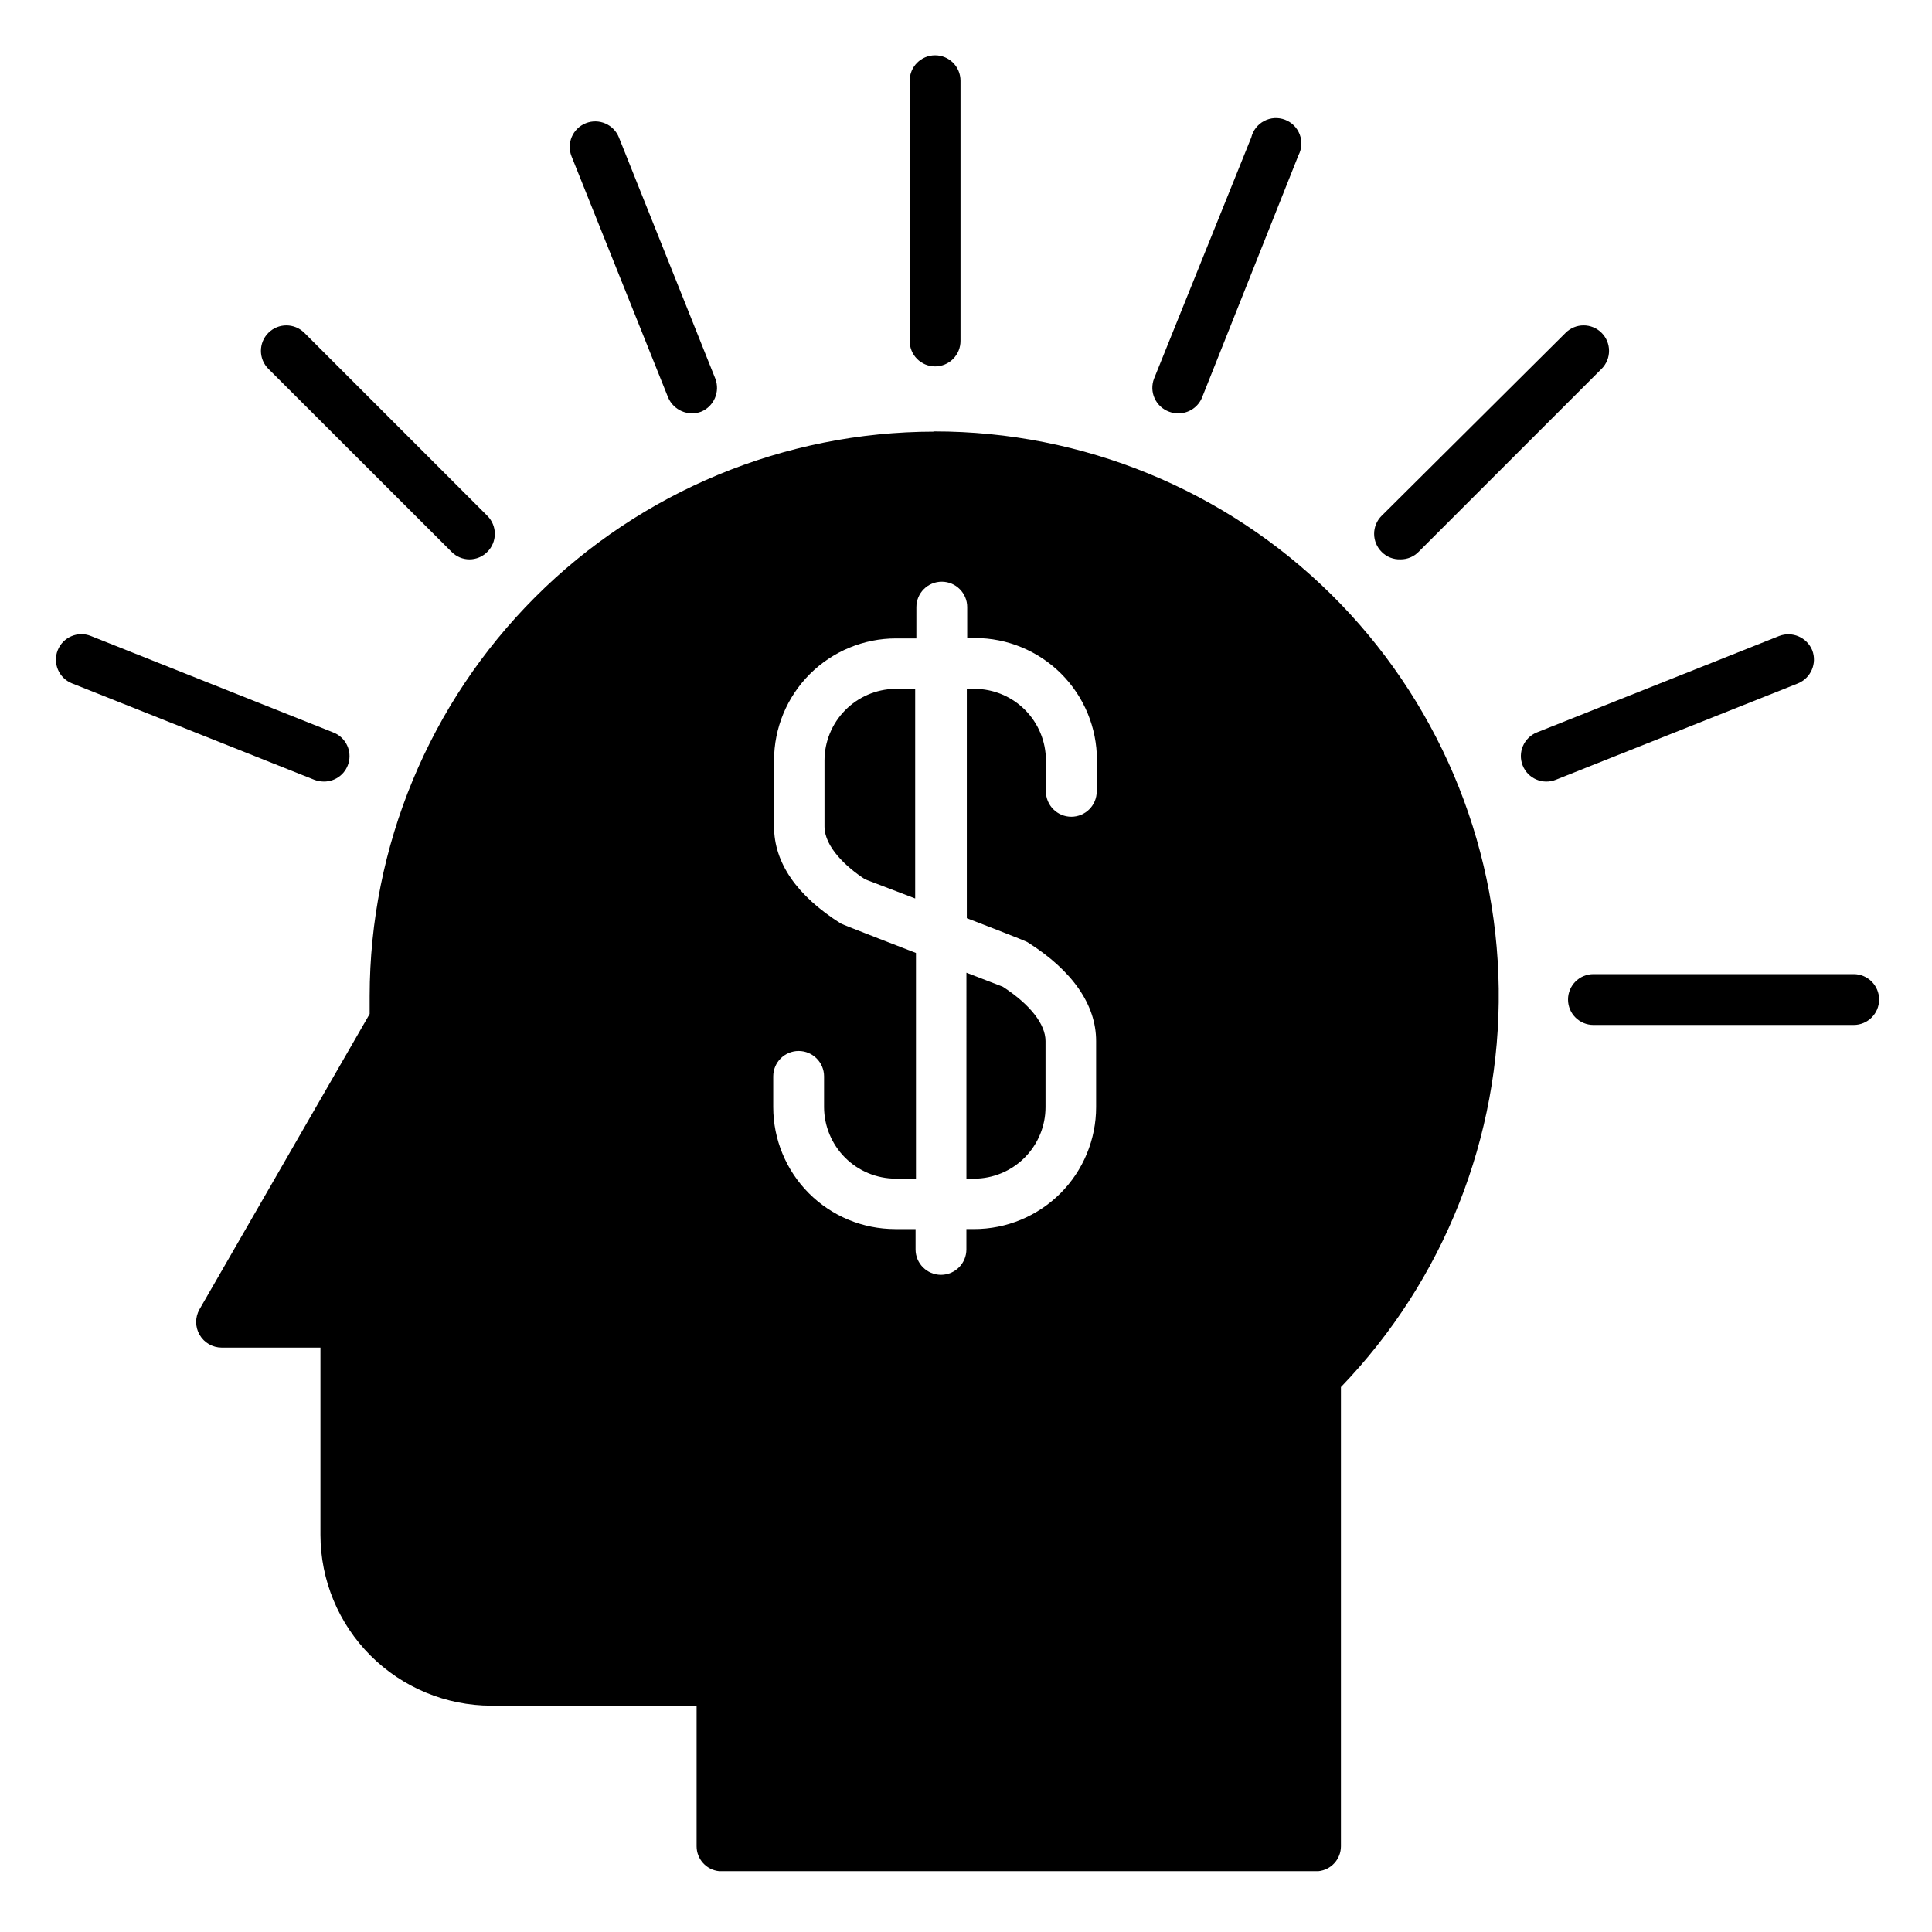
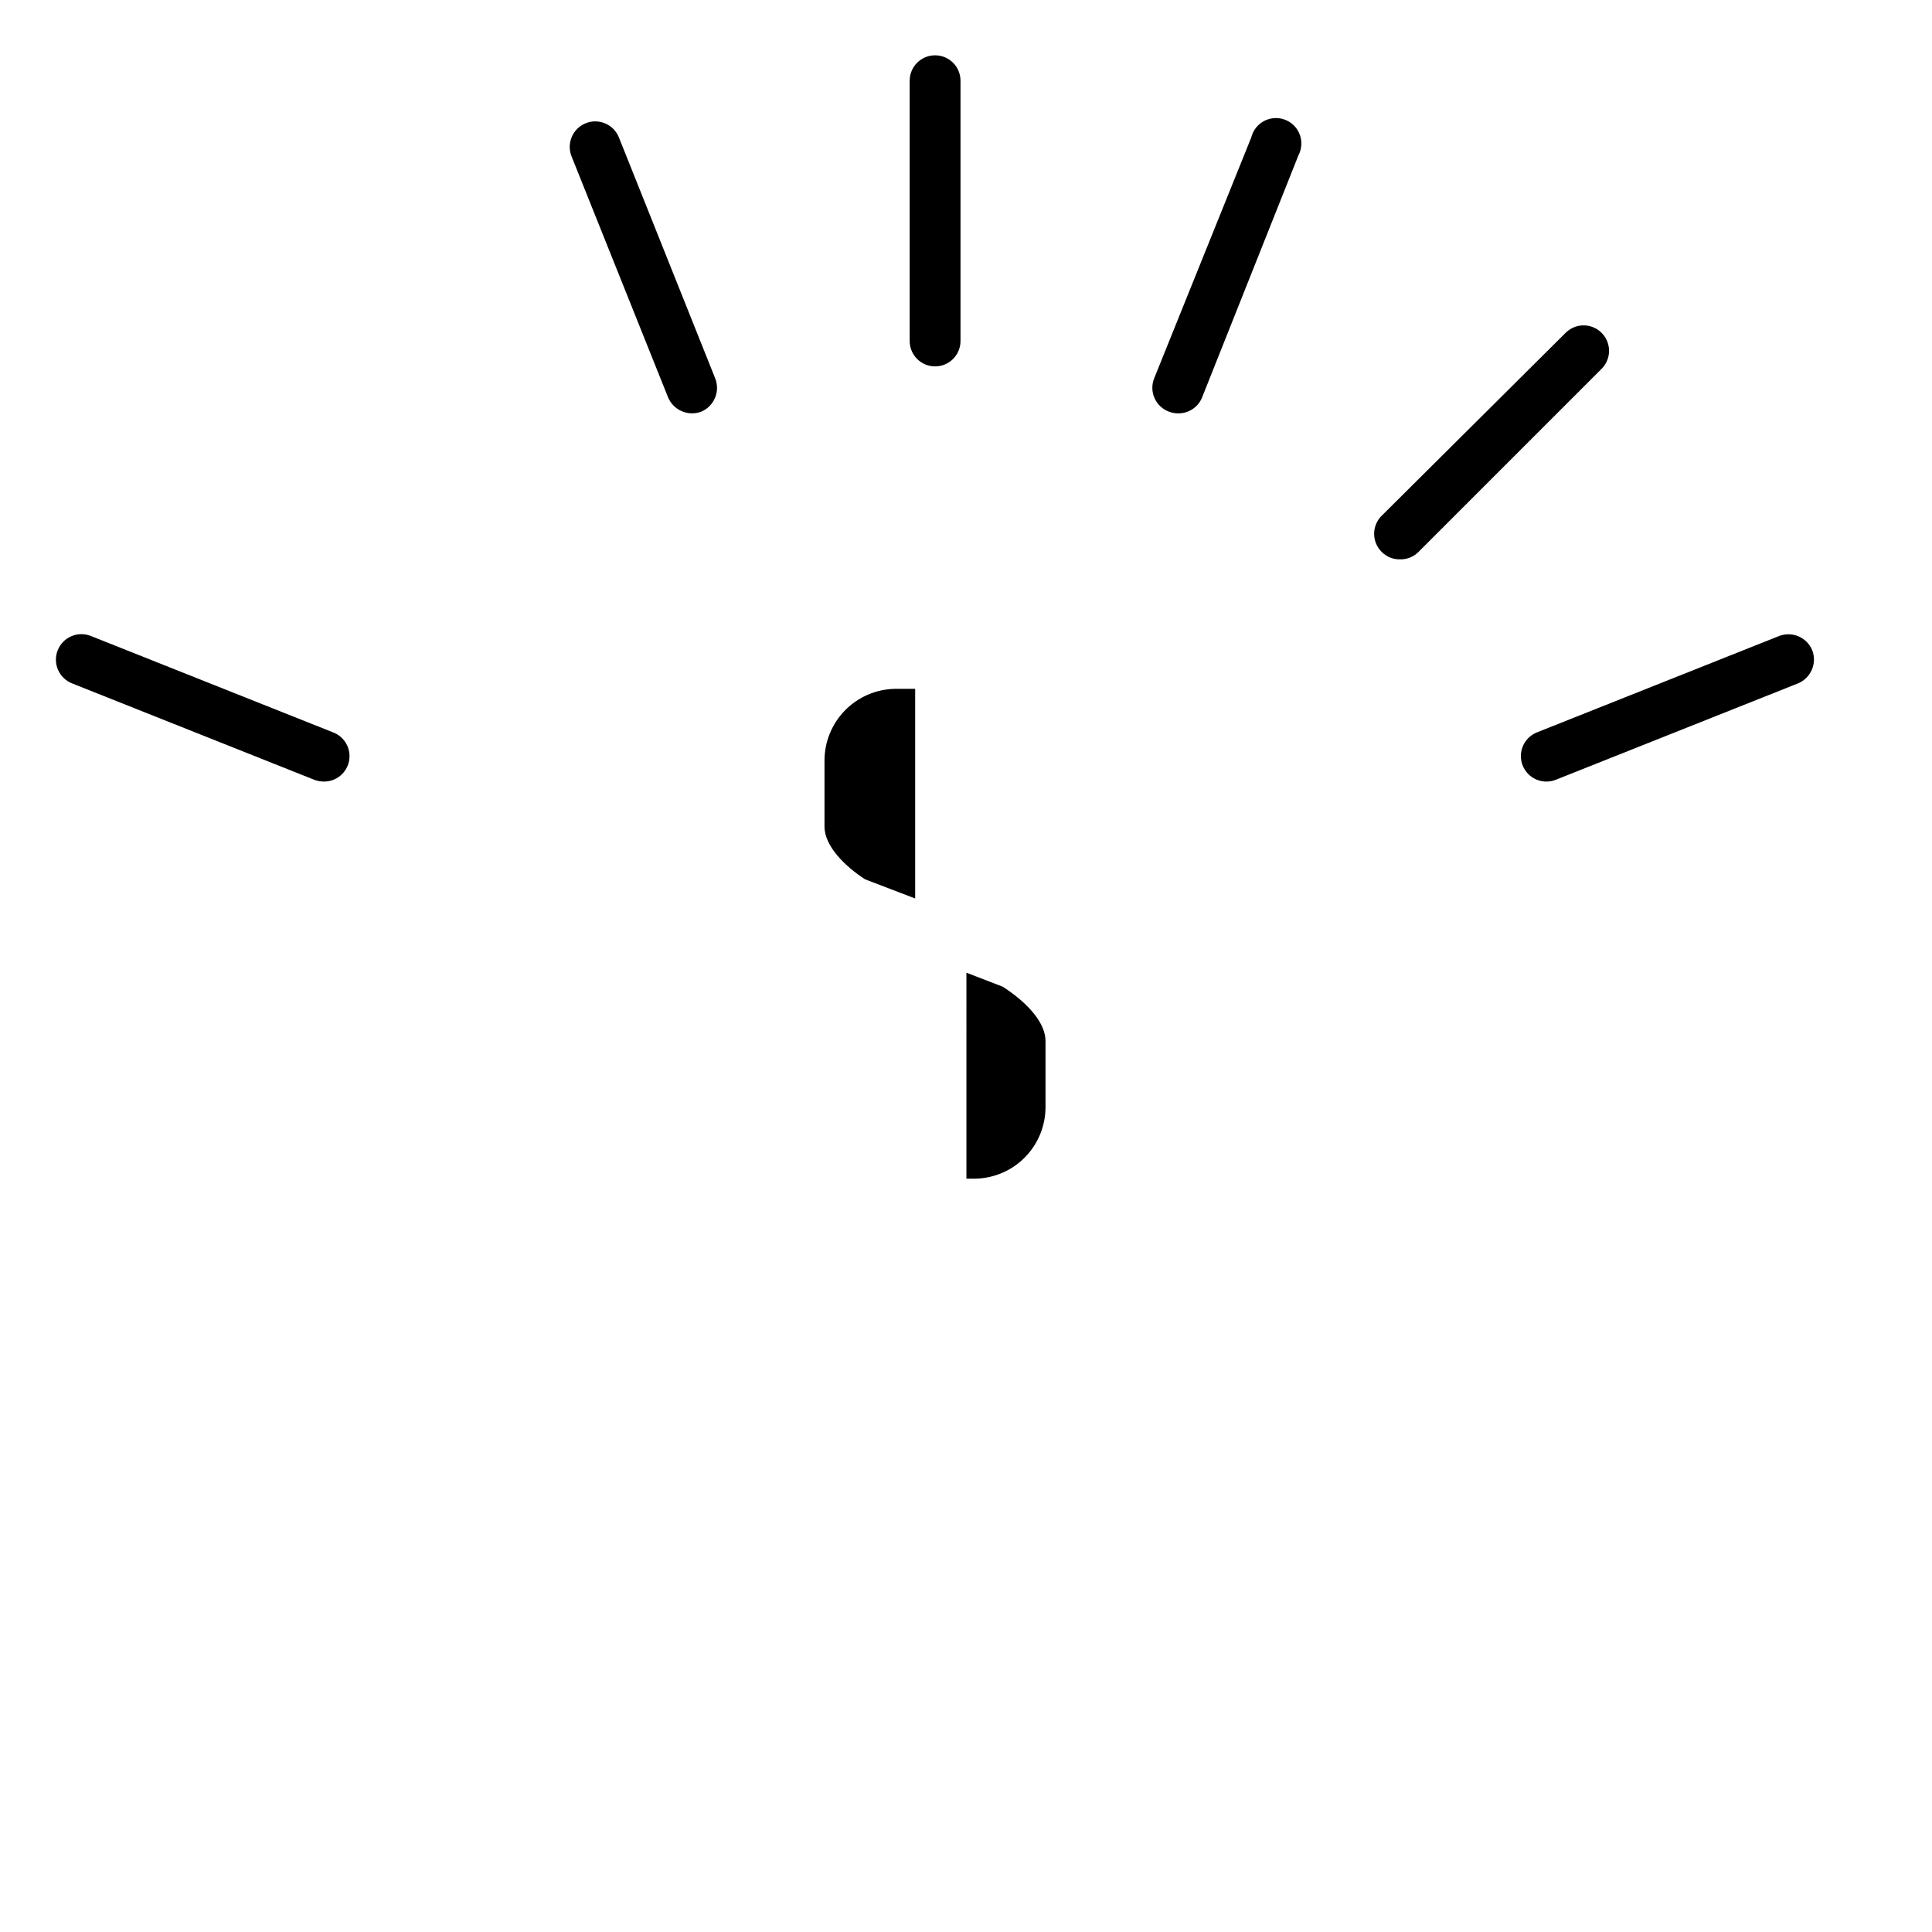
<svg xmlns="http://www.w3.org/2000/svg" fill="#000000" width="800px" height="800px" version="1.1" viewBox="144 144 512 512">
  <g>
-     <path d="m453.83 253.11c0.789 0.301 1.633 0.449 2.477 0.43 2.746 0.004 5.219-1.66 6.254-4.203l25.539-64.176c0.898-1.707 1.023-3.715 0.34-5.523-0.68-1.805-2.106-3.227-3.91-3.914-1.805-0.684-3.816-0.562-5.523 0.336-1.707 0.898-2.949 2.488-3.406 4.359l-25.758 63.906c-0.66 1.691-0.609 3.578 0.145 5.234 0.75 1.652 2.137 2.934 3.844 3.551z" />
+     <path d="m453.83 253.11c0.789 0.301 1.633 0.449 2.477 0.43 2.746 0.004 5.219-1.66 6.254-4.203l25.539-64.176c0.898-1.707 1.023-3.715 0.34-5.523-0.68-1.805-2.106-3.227-3.91-3.914-1.805-0.684-3.816-0.562-5.523 0.336-1.707 0.898-2.949 2.488-3.406 4.359l-25.758 63.906c-0.66 1.691-0.609 3.578 0.145 5.234 0.75 1.652 2.137 2.934 3.844 3.551" />
    <path d="m391.81 241.1c1.797 0 3.516-0.719 4.781-1.992 1.266-1.277 1.969-3.004 1.953-4.797v-68.918c0-3.719-3.016-6.734-6.734-6.734s-6.734 3.016-6.734 6.734v68.918c-0.016 1.793 0.688 3.519 1.953 4.797 1.266 1.273 2.984 1.992 4.781 1.992z" />
-     <path d="m263.67 290.24c1.25 1.277 2.957 1.996 4.742 1.996 1.785 0 3.496-0.719 4.742-1.996 1.27-1.266 1.98-2.981 1.98-4.769s-0.711-3.504-1.98-4.769l-48.496-48.496v0.004c-2.633-2.637-6.902-2.637-9.535 0-2.633 2.633-2.633 6.902 0 9.535z" />
    <path d="m229.78 351.12c3.277 0.055 6.113-2.258 6.727-5.477 0.613-3.219-1.18-6.41-4.25-7.562l-64.172-25.539c-3.469-1.387-7.402 0.305-8.785 3.769-1.383 3.469 0.305 7.402 3.773 8.785l64.176 25.539c0.805 0.316 1.664 0.48 2.531 0.484z" />
    <path d="m321.06 249.34c1.441 3.383 5.281 5.043 8.73 3.773 3.434-1.418 5.106-5.316 3.769-8.785l-25.539-63.906c-1.383-3.465-5.316-5.152-8.781-3.769-3.469 1.383-5.156 5.316-3.773 8.781z" />
-     <path d="m635.25 402.15h-68.973c-3.719 0-6.734 3.016-6.734 6.738 0 3.719 3.016 6.734 6.734 6.734h68.973c3.719 0 6.734-3.016 6.734-6.734 0-3.723-3.016-6.738-6.734-6.738z" />
    <path d="m515.15 292.23c1.801 0.016 3.535-0.703 4.793-1.992l48.496-48.496c2.633-2.633 2.633-6.902 0-9.535-2.633-2.637-6.902-2.637-9.535 0l-48.766 48.496v-0.004c-1.266 1.266-1.98 2.981-1.98 4.769s0.715 3.504 1.98 4.769c1.312 1.344 3.133 2.07 5.012 1.992z" />
    <path d="m624.26 316.32c-1.418-3.43-5.316-5.106-8.785-3.769l-64.172 25.539c-3.469 1.383-5.156 5.316-3.773 8.785 1.383 3.465 5.316 5.152 8.781 3.769l64.176-25.539c3.434-1.418 5.106-5.316 3.773-8.785z" />
    <path d="m400.11 456.36h2.047c5.023-0.012 9.832-2.019 13.379-5.574 3.543-3.555 5.535-8.371 5.535-13.391v-17.512c0-4.473-4.094-9.699-11.316-14.387l-9.645-3.719z" />
    <path d="m362.5 345.52v17.512c0 5.387 5.766 10.777 10.777 14.008l13.254 5.066v-55.555h-5.387c-4.973 0.098-9.703 2.141-13.188 5.684-3.484 3.547-5.445 8.312-5.457 13.285z" />
-     <path d="m391.54 258.39c-39.66 0.043-77.68 15.812-105.72 43.855-28.043 28.043-43.816 66.066-43.859 105.72v4.742l-45.098 78.293c-1.188 2.098-1.172 4.664 0.035 6.746 1.207 2.082 3.43 3.371 5.836 3.383h26.188v49.629c0.016 12 4.789 23.504 13.273 31.988s19.988 13.258 31.988 13.273h54.422v37.289-0.004c0.012 3.402 2.598 6.242 5.984 6.574h158.79c3.383-0.332 5.969-3.172 5.981-6.574v-121.72c27.289-28.336 42.312-66.281 41.816-105.62-0.5-39.336-16.48-76.891-44.48-104.53-28-27.633-65.762-43.121-105.1-43.102zm43.105 95.32v-0.004c0 3.723-3.016 6.738-6.734 6.738s-6.734-3.016-6.734-6.738v-8.188c0-5.023-1.992-9.84-5.539-13.395-3.543-3.555-8.355-5.559-13.375-5.574h-2.047v60.781s16.164 6.195 16.164 6.414c11.855 7.488 18.105 16.543 18.105 26.133v17.512c0 8.574-3.406 16.797-9.469 22.859s-14.289 9.469-22.863 9.469h-2.047v5.391c0 3.719-3.016 6.734-6.734 6.734s-6.734-3.016-6.734-6.734v-5.387h-5.387l-0.004-0.004c-8.574 0-16.797-3.406-22.859-9.469s-9.469-14.285-9.469-22.859v-8.137c0-3.719 3.016-6.734 6.734-6.734s6.734 3.016 6.734 6.734v8.137c0.016 5.023 2.019 9.84 5.57 13.395 3.555 3.555 8.371 5.559 13.398 5.57h5.387v-59.809s-19.559-7.543-19.938-7.812c-11.746-7.438-17.672-16.164-17.672-25.703v-17.512c0-8.574 3.406-16.797 9.469-22.863 6.062-6.062 14.285-9.469 22.859-9.469h5.387l0.004-8.297c0-3.719 3.016-6.734 6.734-6.734s6.734 3.016 6.734 6.734v8.191h2.051c8.574 0 16.797 3.406 22.859 9.469s9.469 14.285 9.469 22.859z" />
  </g>
</svg>